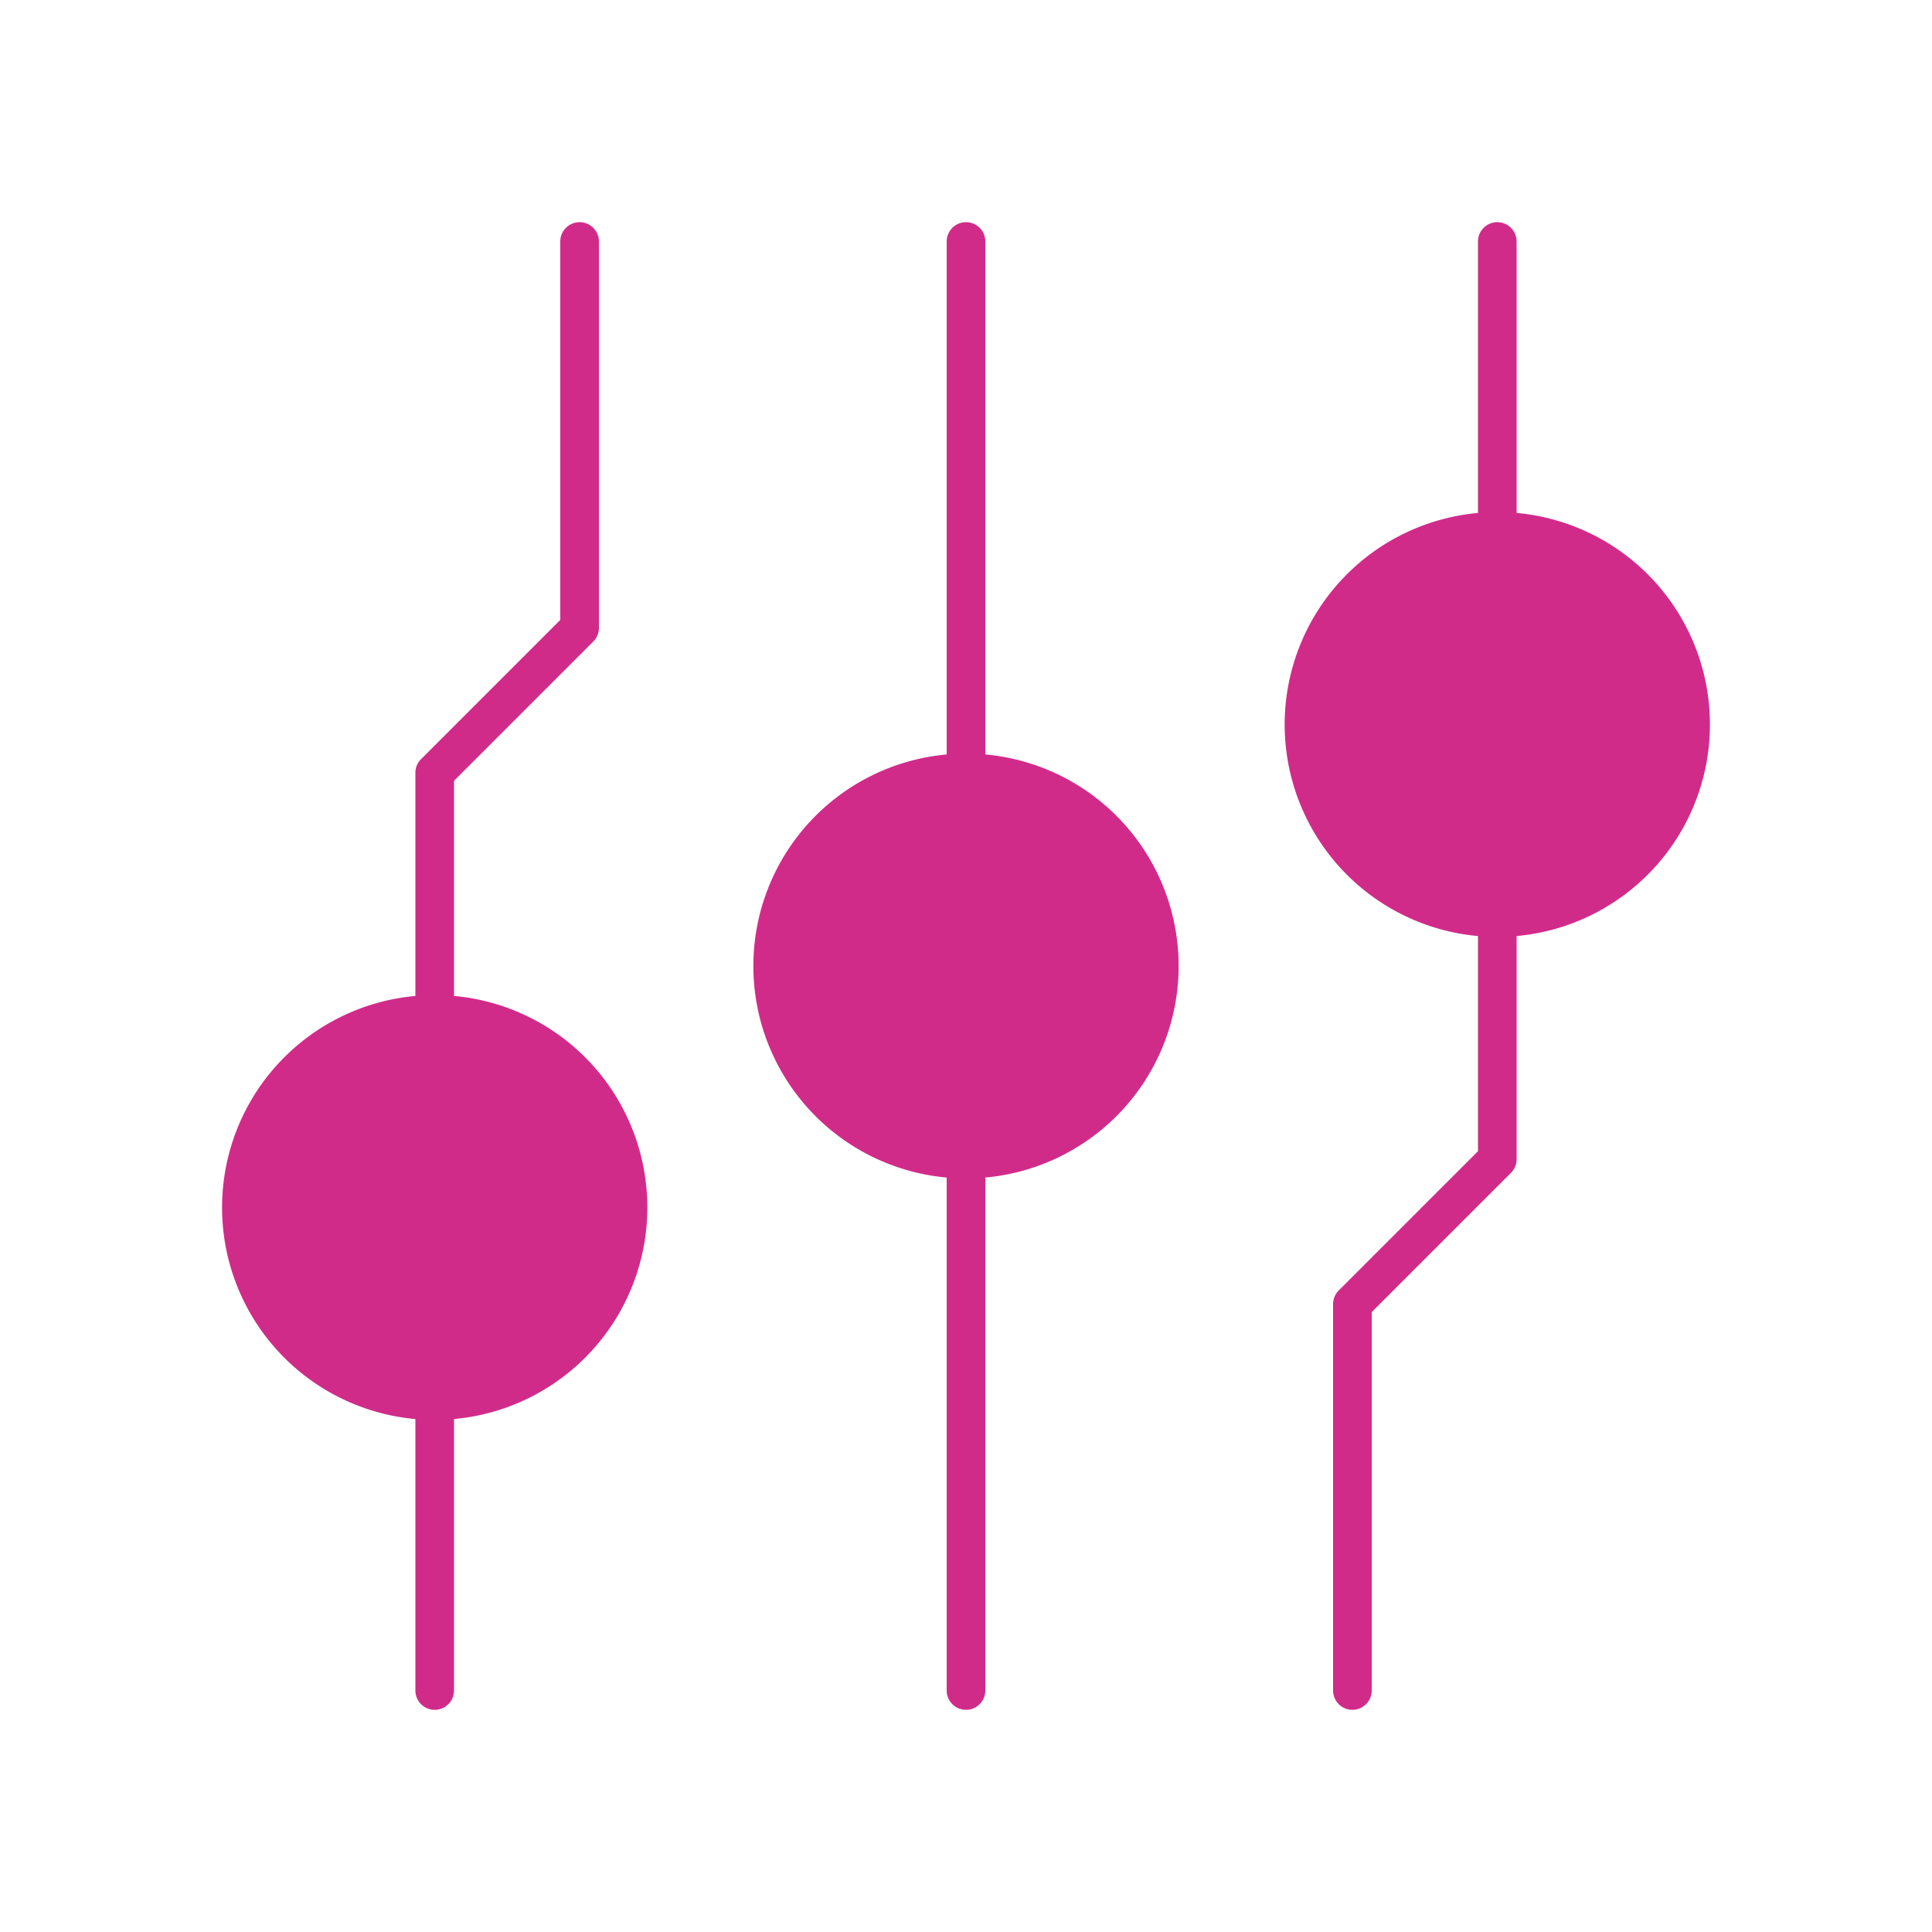
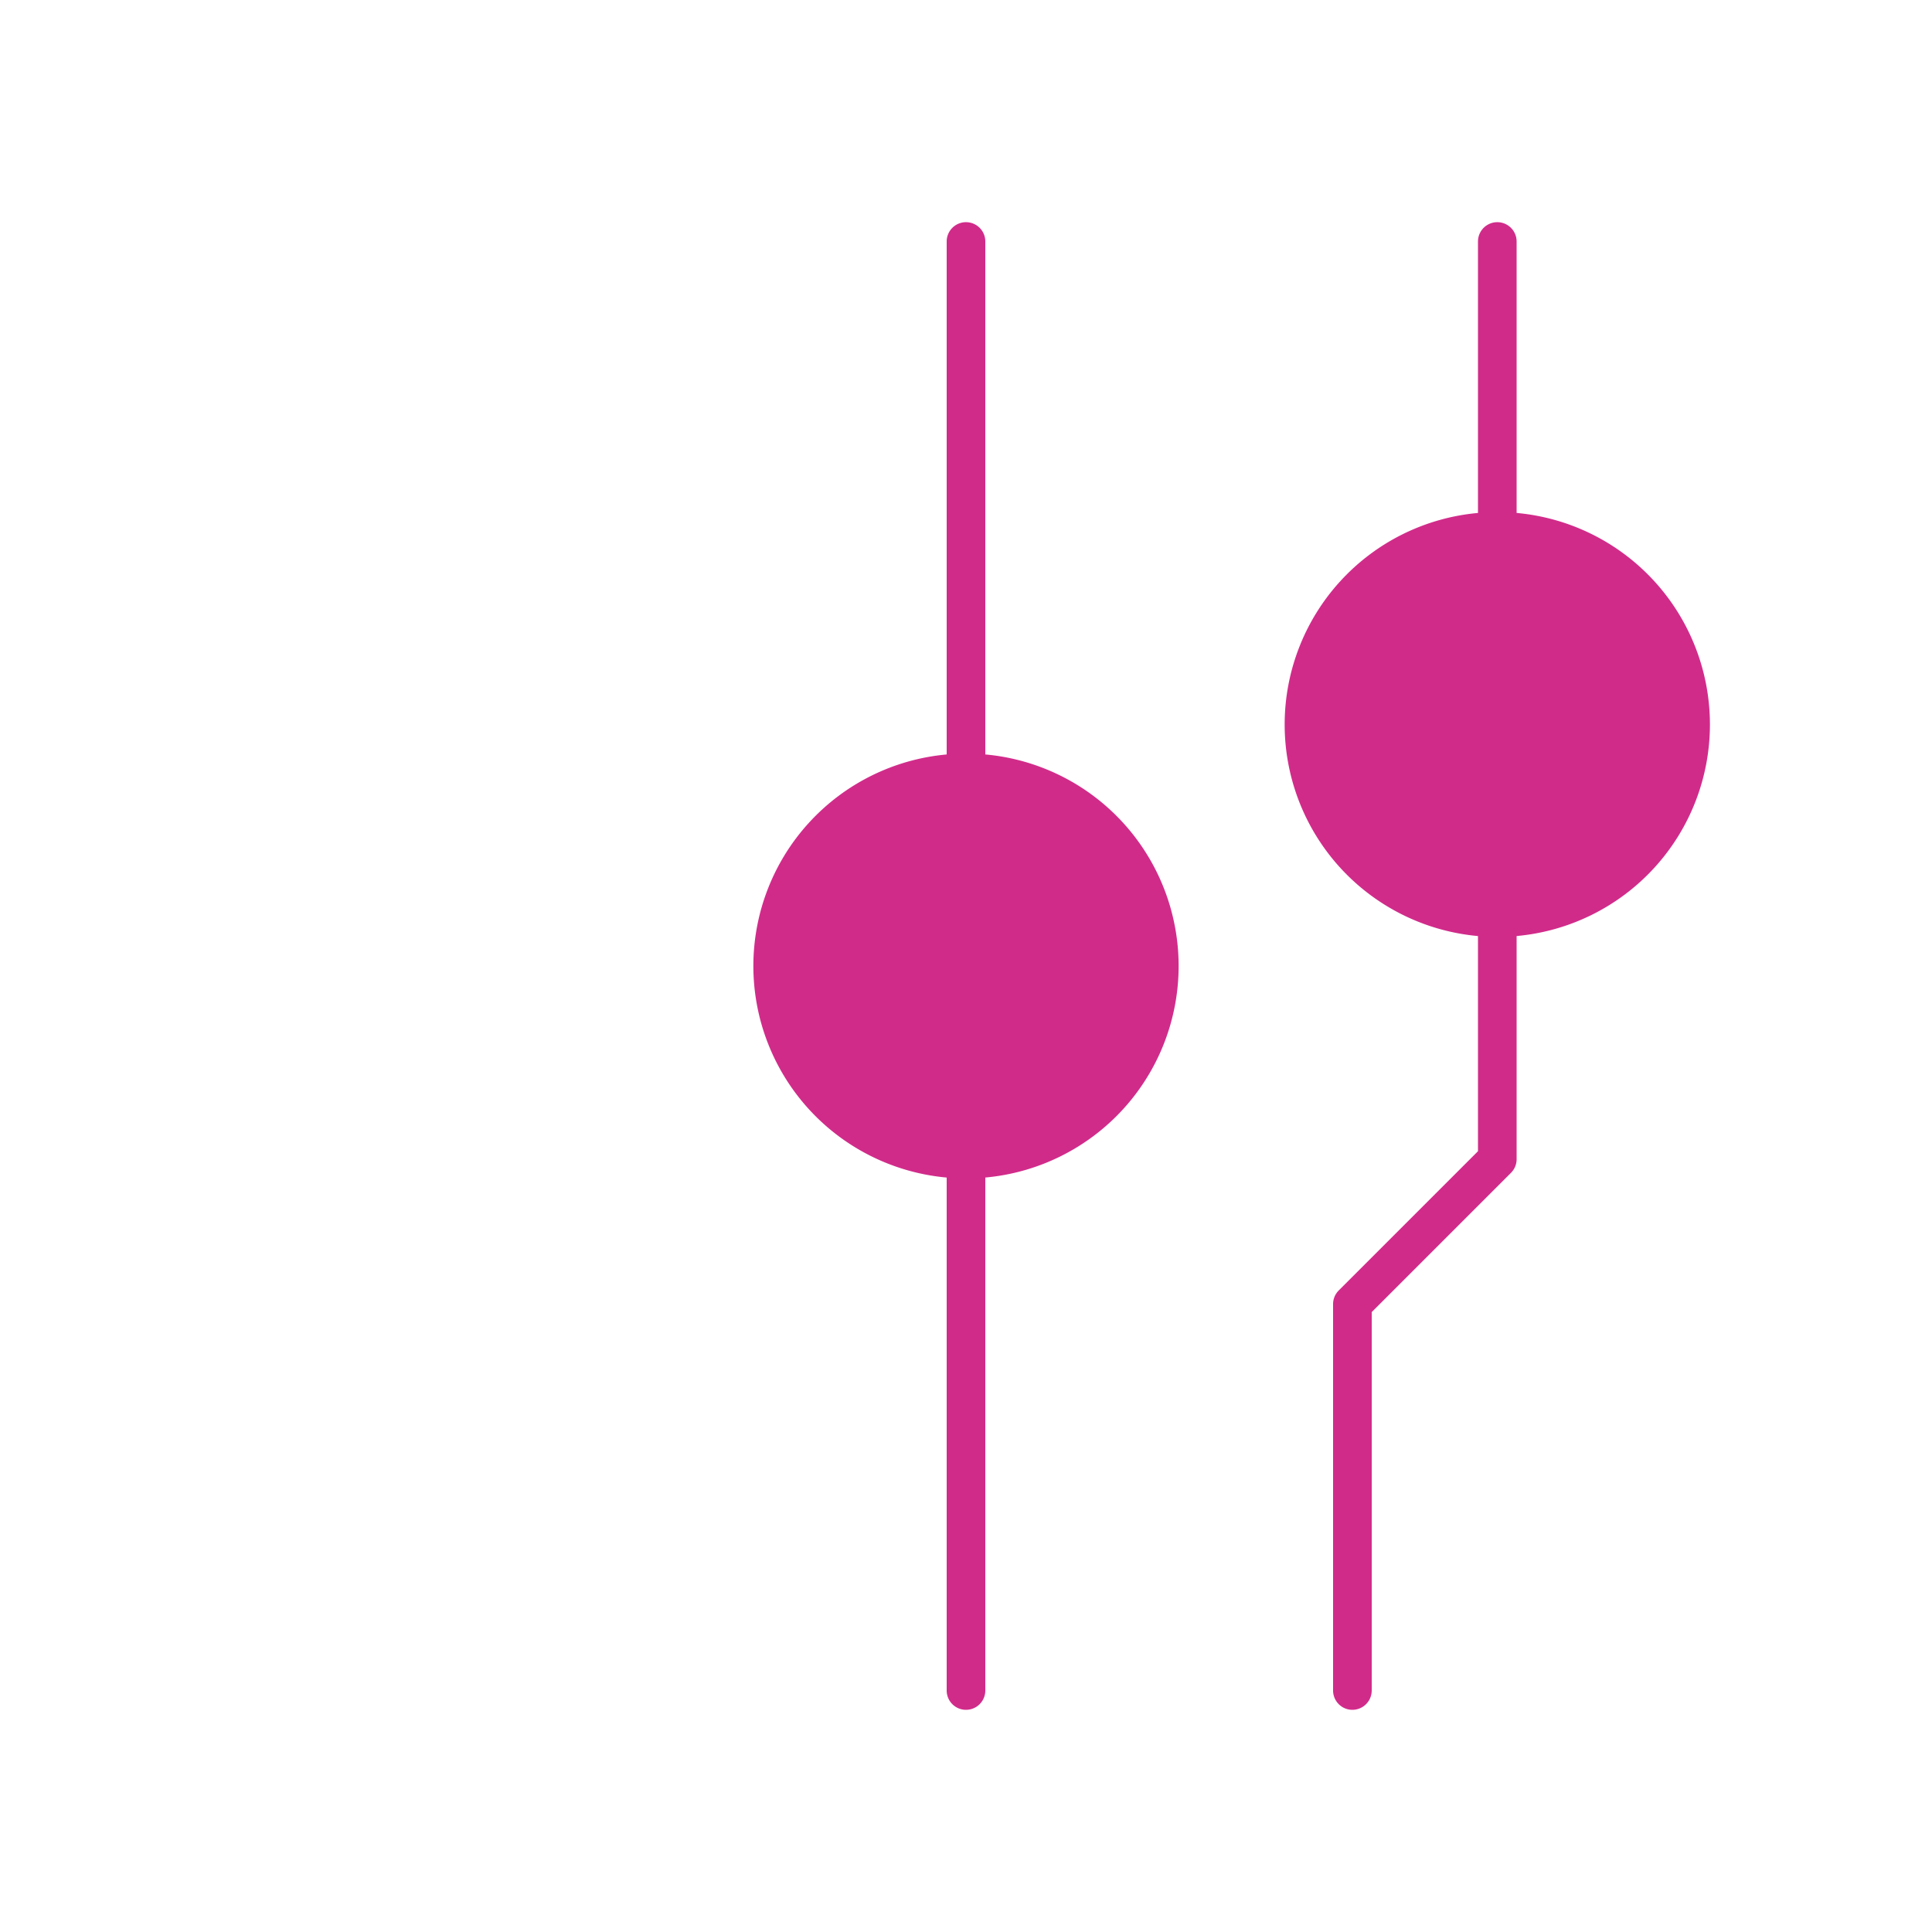
<svg xmlns="http://www.w3.org/2000/svg" height="100px" width="100px" fill="#d12b8a" data-name="Layer 1" viewBox="0 0 100 100" x="0px" y="0px">
  <title>user interface black</title>
-   <path d="M23.5,51.551V40.414l7.207-7.207A.999.999,0,0,0,31,32.5v-20a1,1,0,0,0-2,0V32.086l-7.207,7.207A.999.999,0,0,0,21.5,40V51.551a10.994,10.994,0,0,0,0,21.899V87.5a1,1,0,0,0,2,0V73.449a10.994,10.994,0,0,0,0-21.899Z" />
  <path d="M51,39.051V12.5a1,1,0,0,0-2,0V39.051a10.994,10.994,0,0,0,0,21.899V87.5a1,1,0,0,0,2,0V60.949a10.994,10.994,0,0,0,0-21.899Z" />
  <path d="M78.5,26.551V12.5a1,1,0,0,0-2,0V26.551a10.994,10.994,0,0,0,0,21.899v11.137l-7.207,7.207A.999.999,0,0,0,69,67.5v20a1,1,0,0,0,2,0V67.914l7.207-7.207A.999.999,0,0,0,78.5,60V48.449a10.994,10.994,0,0,0,0-21.899Z" />
</svg>